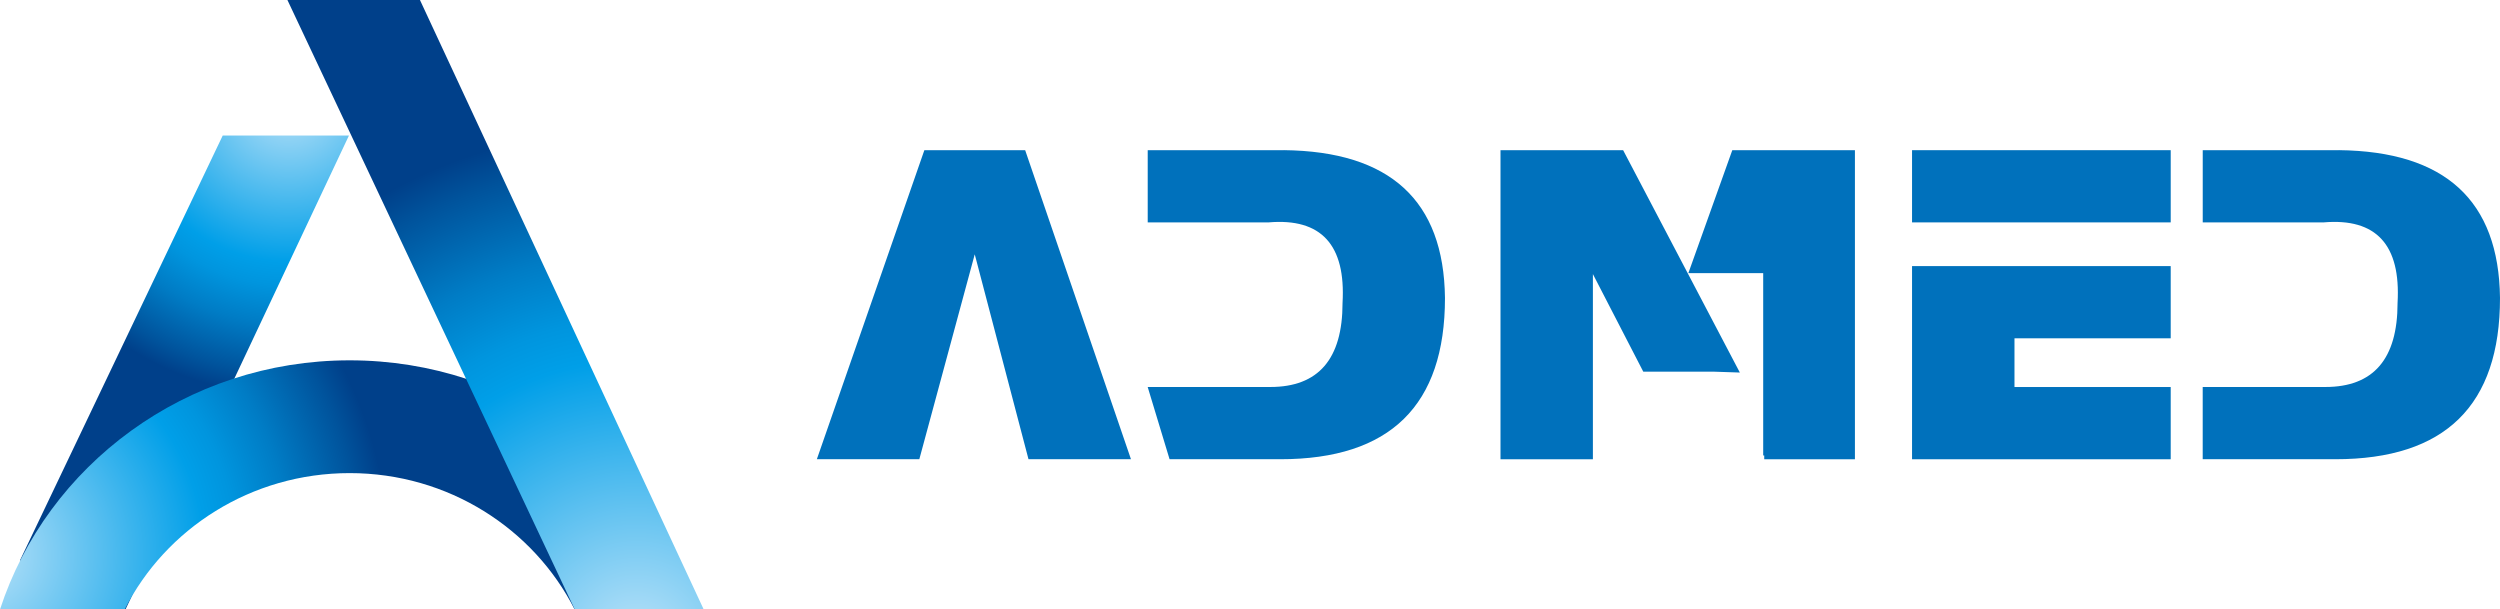
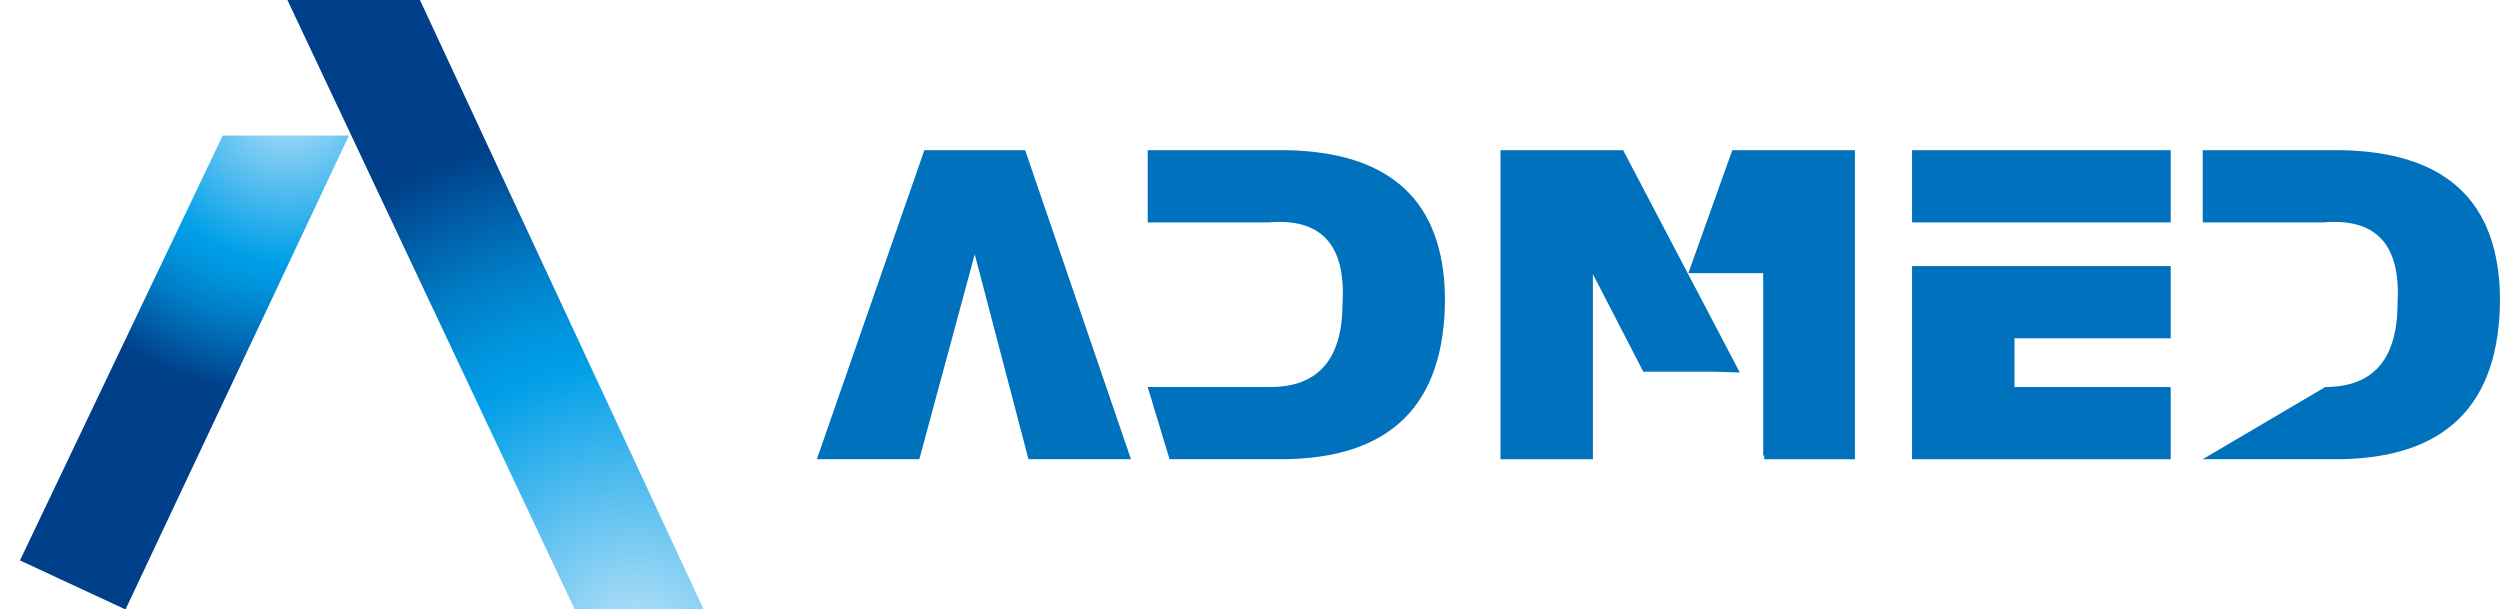
<svg xmlns="http://www.w3.org/2000/svg" fill="none" version="1.1" width="749.25" height="182.65" viewBox="0 0 749.25 182.65">
  <defs>
    <radialGradient cx="0" cy="0" r="1" gradientUnits="userSpaceOnUse" id="master_svg0_1_13" gradientTransform="translate(86.47 29.61) rotate(0) scale(88.8 88.8)">
      <stop offset="5%" stop-color="#ACDDF7" stop-opacity="1" />
      <stop offset="55%" stop-color="#009FE8" stop-opacity="1" />
      <stop offset="63%" stop-color="#0095DE" stop-opacity="1" />
      <stop offset="76%" stop-color="#007CC5" stop-opacity="1" />
      <stop offset="93%" stop-color="#00539C" stop-opacity="1" />
      <stop offset="100%" stop-color="#00408A" stop-opacity="1" />
    </radialGradient>
    <radialGradient cx="0" cy="0" r="1" gradientUnits="userSpaceOnUse" id="master_svg1_1_04" gradientTransform="translate(-6.14 166.39) rotate(0) scale(122.59 122.59)">
      <stop offset="5%" stop-color="#ACDDF7" stop-opacity="1" />
      <stop offset="55%" stop-color="#009FE8" stop-opacity="1" />
      <stop offset="63%" stop-color="#0095DE" stop-opacity="1" />
      <stop offset="76%" stop-color="#007CC5" stop-opacity="1" />
      <stop offset="93%" stop-color="#00539C" stop-opacity="1" />
      <stop offset="100%" stop-color="#00408A" stop-opacity="1" />
    </radialGradient>
    <radialGradient cx="0" cy="0" r="1" gradientUnits="userSpaceOnUse" id="master_svg2_1_10" gradientTransform="translate(190.68 192.92) rotate(0) scale(154.46 154.46)">
      <stop offset="5%" stop-color="#ACDDF7" stop-opacity="1" />
      <stop offset="55%" stop-color="#009FE8" stop-opacity="1" />
      <stop offset="63%" stop-color="#0095DE" stop-opacity="1" />
      <stop offset="76%" stop-color="#007CC5" stop-opacity="1" />
      <stop offset="93%" stop-color="#00539C" stop-opacity="1" />
      <stop offset="100%" stop-color="#00408A" stop-opacity="1" />
    </radialGradient>
  </defs>
  <g>
    <g>
      <path d="M5.98,167.96L37.61,182.65L104.58,40.62L66.75,40.62L5.98,167.96Z" fill="url(#master_svg0_1_13)" fill-opacity="1" style="mix-blend-mode:passthrough" />
    </g>
    <g>
      <g>
        <path d="M307.24,45.01L338.95,137.63L308.24,137.63L292.13,76.22L275.52,137.63L244.81,137.63L277.03,45.01L307.23,45.01L307.24,45.01Z" fill="#0071BC" fill-opacity="1" style="mix-blend-mode:passthrough" />
      </g>
      <g>
        <g>
          <path d="M384.75,45.01L343.97,45.01L343.97,66.65L380.21,66.65C395.98,65.31,403.37,73.37,402.36,90.81C402.36,107.59,395.14,115.98,380.71,115.98L343.96,115.98L350.52,137.63L383.73,137.63C416.62,137.63,433.06,121.52,433.06,89.3C432.72,60.1,416.61,45.34,384.73,45L384.75,45.01Z" fill="#0071BC" fill-opacity="1" style="mix-blend-mode:passthrough" />
        </g>
        <g>
-           <path d="M700.94,45.01L660.16,45.01L660.16,66.65L696.4,66.65C712.17,65.31,719.56,73.37,718.55,90.81C718.55,107.59,711.33,115.98,696.9,115.98L660.15,115.98L660.15,137.63L699.92,137.63C732.81,137.63,749.25,121.52,749.25,89.3C748.91,60.1,732.8,45.34,700.92,45L700.94,45.01Z" fill="#0071BC" fill-opacity="1" style="mix-blend-mode:passthrough" />
+           <path d="M700.94,45.01L660.16,45.01L660.16,66.65L696.4,66.65C712.17,65.31,719.56,73.37,718.55,90.81C718.55,107.59,711.33,115.98,696.9,115.98L660.15,137.63L699.92,137.63C732.81,137.63,749.25,121.52,749.25,89.3C748.91,60.1,732.8,45.34,700.92,45L700.94,45.01Z" fill="#0071BC" fill-opacity="1" style="mix-blend-mode:passthrough" />
        </g>
      </g>
      <g>
        <g>
          <path d="M650.56,137.64L650.56,115.99L603.74,115.99L603.74,101.39L650.56,101.39L650.56,79.75L573.04,79.75L573.04,137.64L650.56,137.64Z" fill="#0071BC" fill-opacity="1" style="mix-blend-mode:passthrough" />
        </g>
        <g>
          <rect x="573.04" y="45.01" width="77.52" height="21.64" rx="0" fill="#0071BC" fill-opacity="1" style="mix-blend-mode:passthrough" />
        </g>
      </g>
    </g>
    <g>
      <g>
        <path d="M449.7,45.01L449.7,137.64L477.39,137.64L477.39,136.5L477.39,106.43L477.39,82.14L492.49,111.39L513.63,111.39L521.43,111.65L486.45,45.01L449.7,45.01Z" fill="#0071BC" fill-opacity="1" style="mix-blend-mode:passthrough" />
      </g>
      <g>
        <path d="M519.17,45.01L506,81.86L528.43,81.86L528.43,136.5L528.74,136.5L528.74,137.64L555.92,137.64L555.92,45.01L519.17,45.01Z" fill="#0071BC" fill-opacity="1" style="mix-blend-mode:passthrough" />
      </g>
    </g>
    <g>
-       <path d="M104.79,141.79C134.34,141.79,159.95,158.47,172.21,182.65L209.58,182.65C195.5,139.41,153.85,107.99,104.79,107.99C55.73,107.99,14.08,139.42,0,182.65L37.37,182.65C49.63,158.47,75.24,141.79,104.79,141.79Z" fill="url(#master_svg1_1_04)" fill-opacity="1" style="mix-blend-mode:passthrough" />
-     </g>
+       </g>
    <g>
      <path d="M172.26,182.65L210.9,182.65L125.86,0L86.14,0L172.26,182.65Z" fill="url(#master_svg2_1_10)" fill-opacity="1" style="mix-blend-mode:passthrough" />
    </g>
  </g>
</svg>